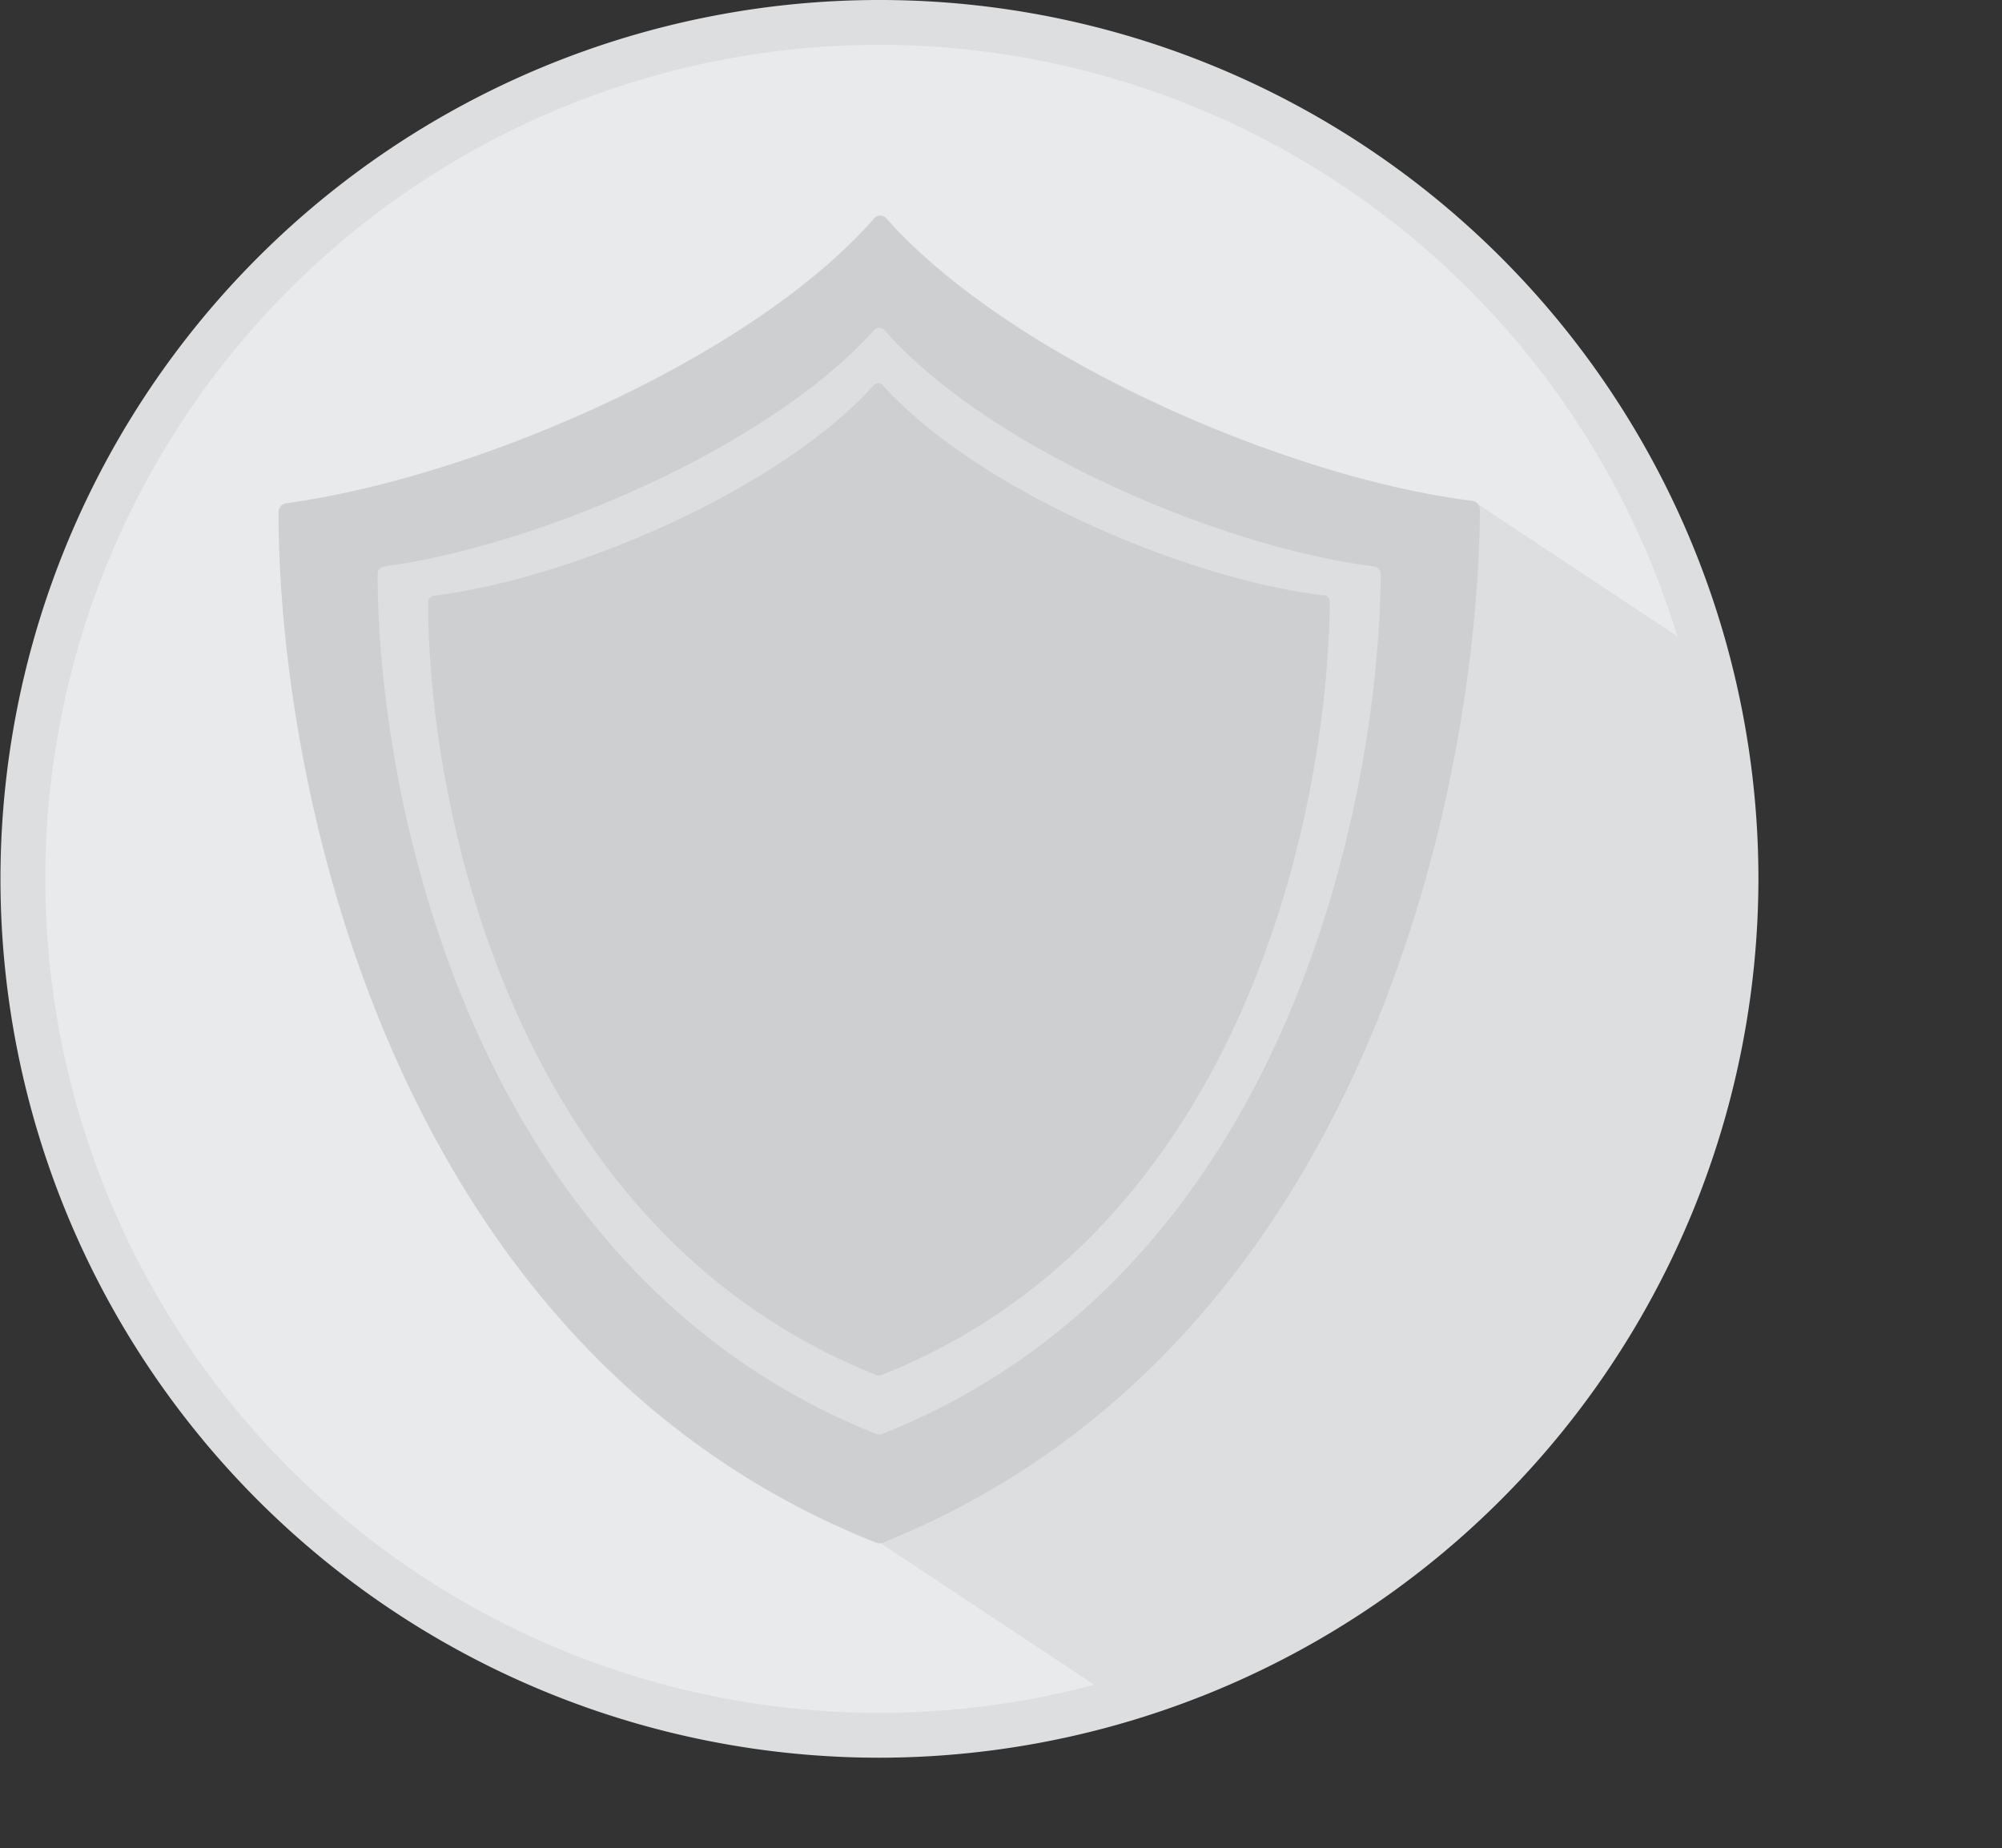
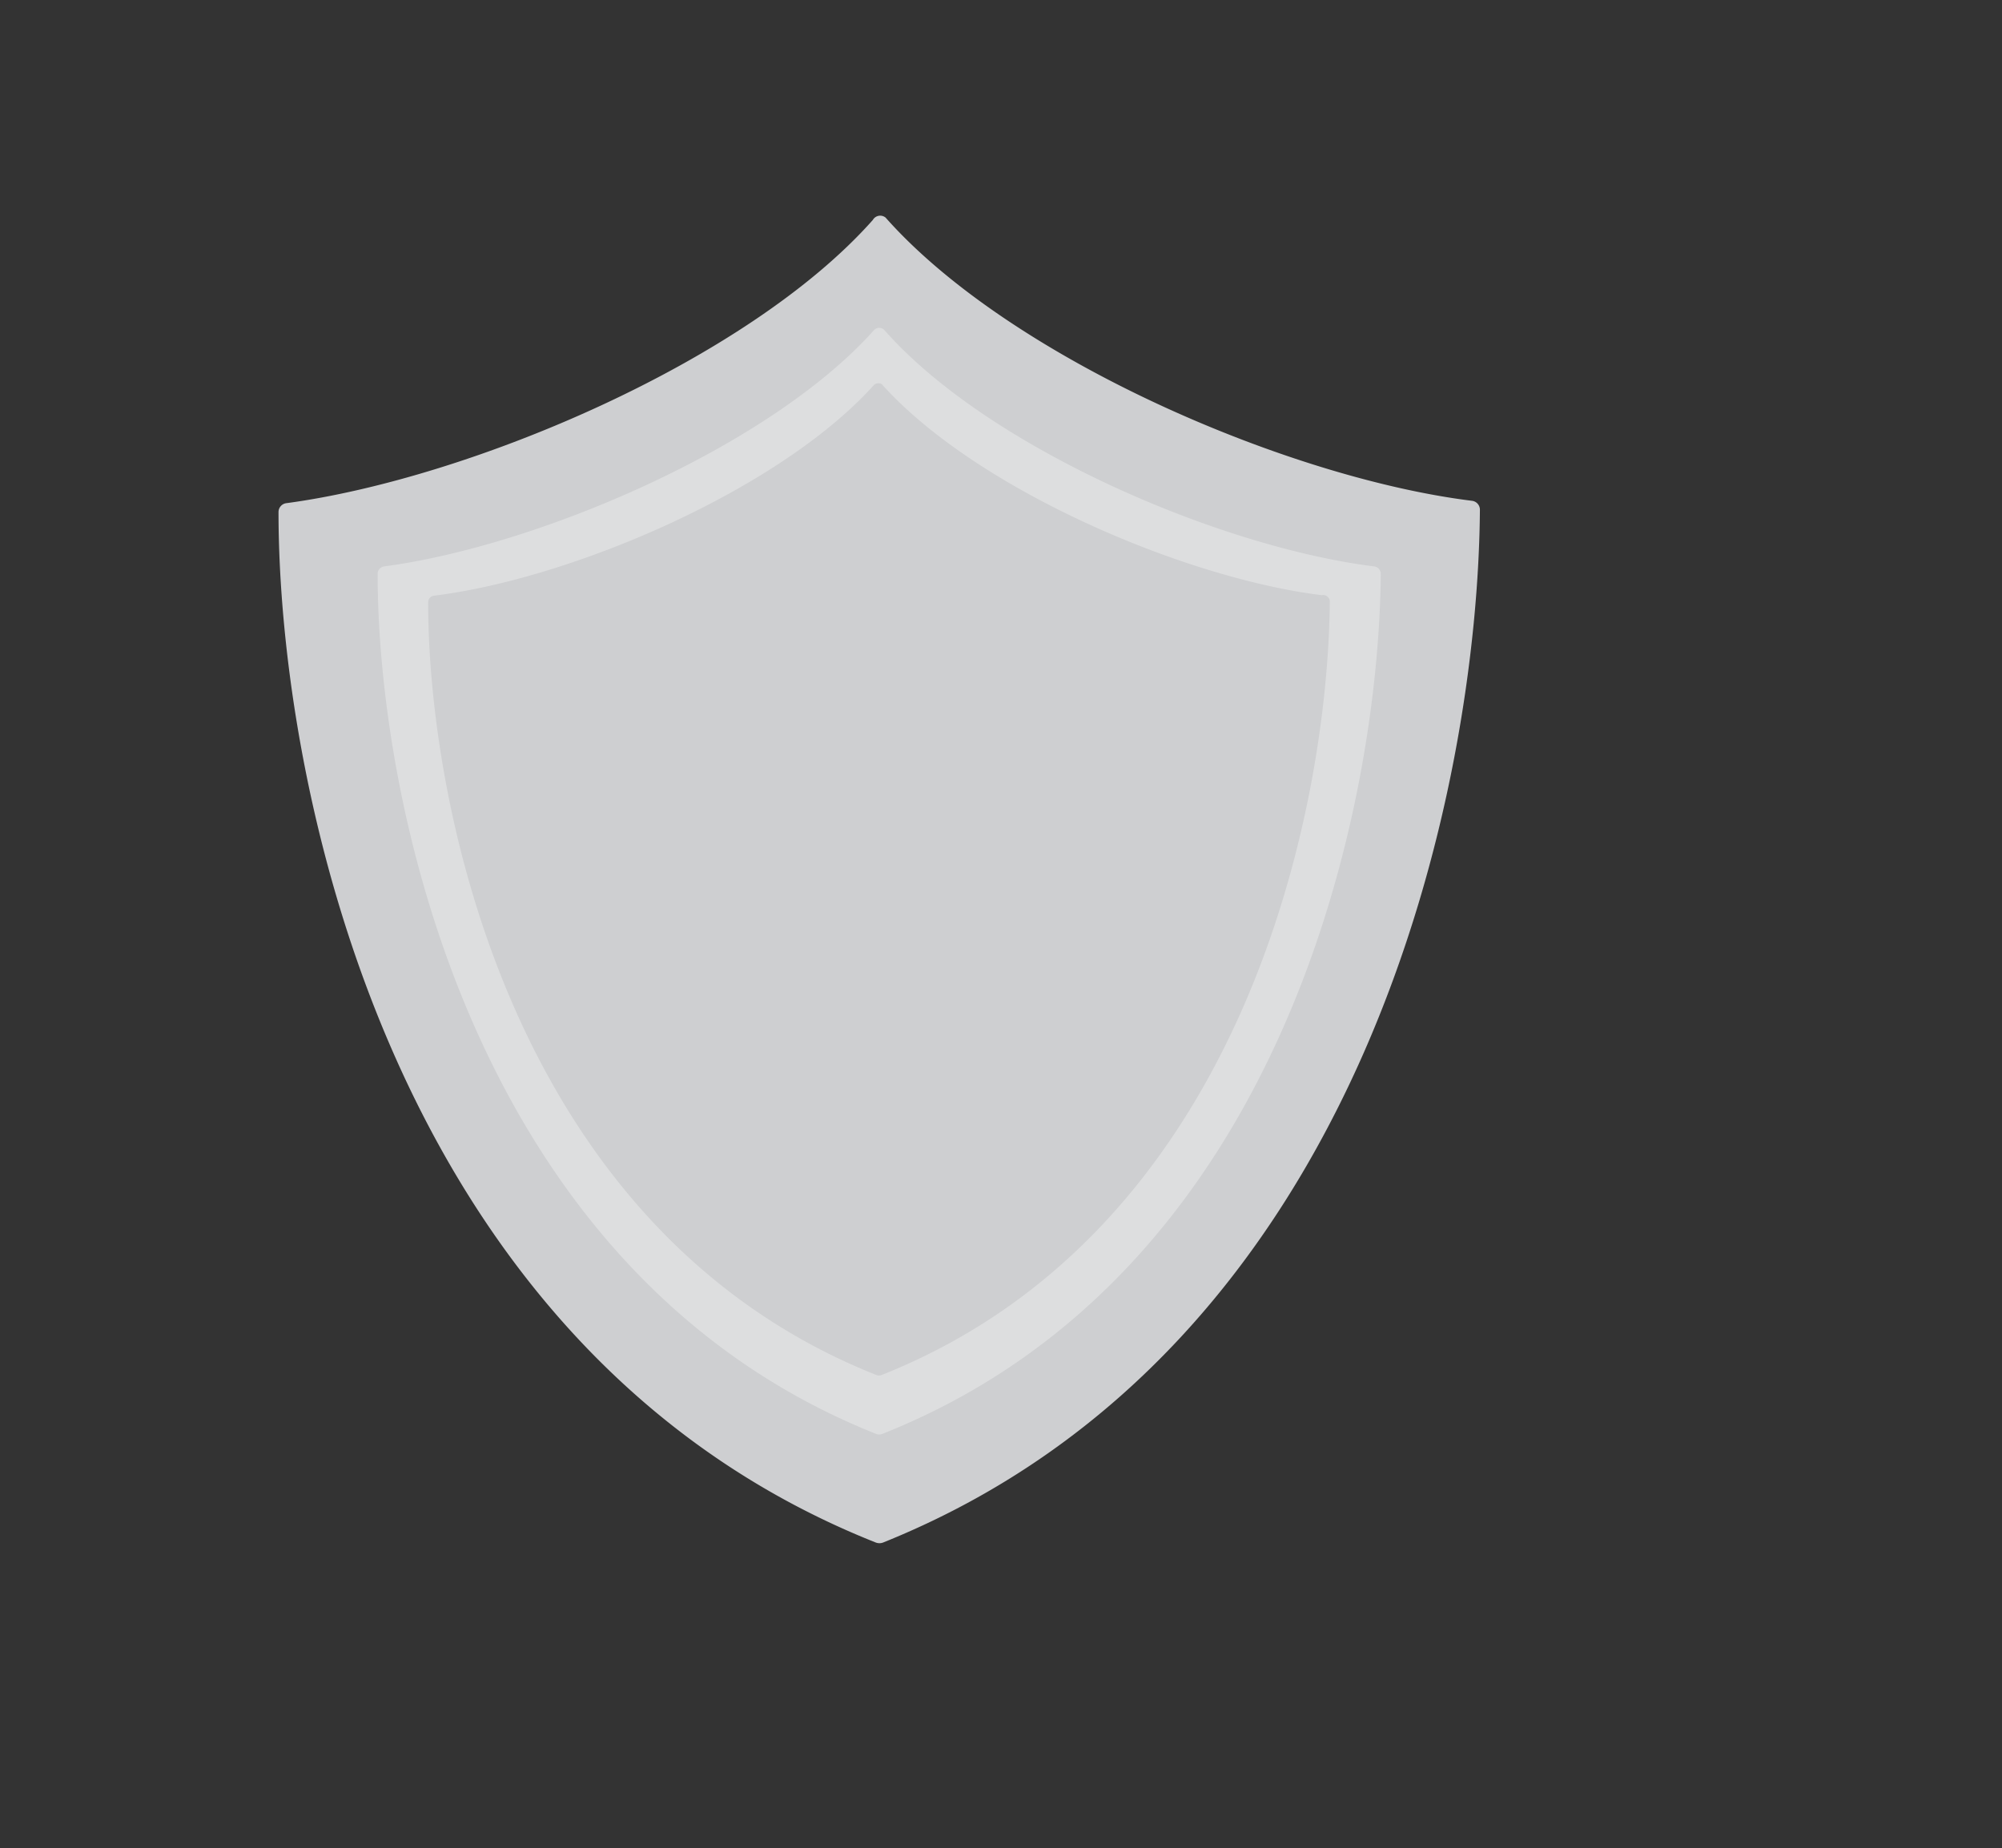
<svg xmlns="http://www.w3.org/2000/svg" id="Disable" viewBox="0 0 42.41 39.16">
  <rect x="0" y="0" width="42.41" height="39.16" fill="#333333" stroke="none" />
  <defs>
    <style>.cls-1{fill:none;}.cls-2{fill:#e9eaeb;}.cls-3{clip-path:url(#clip-path);}.cls-4{clip-path:url(#clip-path-2);}.cls-5{fill:#dddedf;}.cls-6{fill:#cecfd1;}.cls-7{fill:#fff;}</style>
    <clipPath id="clip-path" transform="translate(0 0)">
-       <rect class="cls-1" width="37.25" height="37.24" />
-     </clipPath>
+       </clipPath>
    <clipPath id="clip-path-2" transform="translate(0 0)">
      <path id="_Clipping_Path_" data-name="&lt;Clipping Path&gt;" class="cls-2" d="M18.63,36.77A18.15,18.15,0,1,0,.48,18.62,18.17,18.17,0,0,0,18.63,36.77" />
    </clipPath>
  </defs>
  <title>Kramer_Goverment_Solution_Icon_Disable</title>
  <g class="cls-3">
    <path id="_Clipping_Path_2" data-name="&lt;Clipping Path&gt;" class="cls-2" d="M18.63,36.77A18.15,18.15,0,1,0,.48,18.62,18.17,18.17,0,0,0,18.63,36.77" transform="translate(0 0)" />
    <g class="cls-4">
      <rect class="cls-5" x="17.18" y="18.23" width="25.34" height="13.35" transform="translate(-7.4 36.04) rotate(-56.47)" />
    </g>
  </g>
  <path class="cls-1" d="M1,18.62A17.67,17.67,0,1,0,18.63.95,17.67,17.67,0,0,0,1,18.62" transform="translate(0 0)" />
  <path class="cls-6" d="M18.49,4.66c-2.66,3-8.55,5.48-12.42,6a0.19,0.19,0,0,0-.17.19c0,5.74,2.36,17.74,12.65,21.83a0.22,0.22,0,0,0,.16,0C29,28.54,31.31,16.54,31.35,10.8a0.19,0.19,0,0,0-.17-0.19c-3.87-.48-9.76-3-12.42-6A0.18,0.18,0,0,0,18.49,4.66Z" transform="translate(0 0)" />
  <path class="cls-5" d="M18.51,7c-2.22,2.48-7.13,4.57-10.37,5a0.16,0.16,0,0,0-.14.16c0,4.79,2,14.81,10.56,18.22a0.18,0.18,0,0,0,.13,0c8.59-3.41,10.52-13.43,10.56-18.22a0.16,0.16,0,0,0-.14-0.16c-3.23-.4-8.15-2.49-10.37-5A0.15,0.15,0,0,0,18.51,7Z" transform="translate(0 0)" />
  <path class="cls-6" d="M18.52,8.15c-2,2.23-6.41,4.11-9.32,4.47a0.14,0.14,0,0,0-.13.14c0,4.3,1.77,13.3,9.49,16.37a0.16,0.16,0,0,0,.12,0c7.72-3.07,9.45-12.07,9.49-16.37A0.14,0.14,0,0,0,28,12.61c-2.91-.36-7.32-2.24-9.32-4.47A0.14,0.14,0,0,0,18.52,8.15Z" transform="translate(0 0)" />
  <g class="cls-3">
-     <path id="_Compound_Path_" data-name="&lt;Compound Path&gt;" class="cls-5" d="M18.63,37.24A18.62,18.62,0,1,1,37.25,18.62,18.64,18.64,0,0,1,18.63,37.24Zm0-36.29A17.67,17.67,0,1,0,36.3,18.62,17.69,17.69,0,0,0,18.63.95Z" transform="translate(0 0)" />
-     <path class="cls-7" d="M-12.22.95" transform="translate(0 0)" />
+     <path id="_Compound_Path_" data-name="&lt;Compound Path&gt;" class="cls-5" d="M18.63,37.24A18.62,18.62,0,1,1,37.25,18.62,18.64,18.64,0,0,1,18.63,37.24Zm0-36.29A17.67,17.67,0,1,0,36.3,18.62,17.69,17.69,0,0,0,18.63.95" transform="translate(0 0)" />
  </g>
</svg>